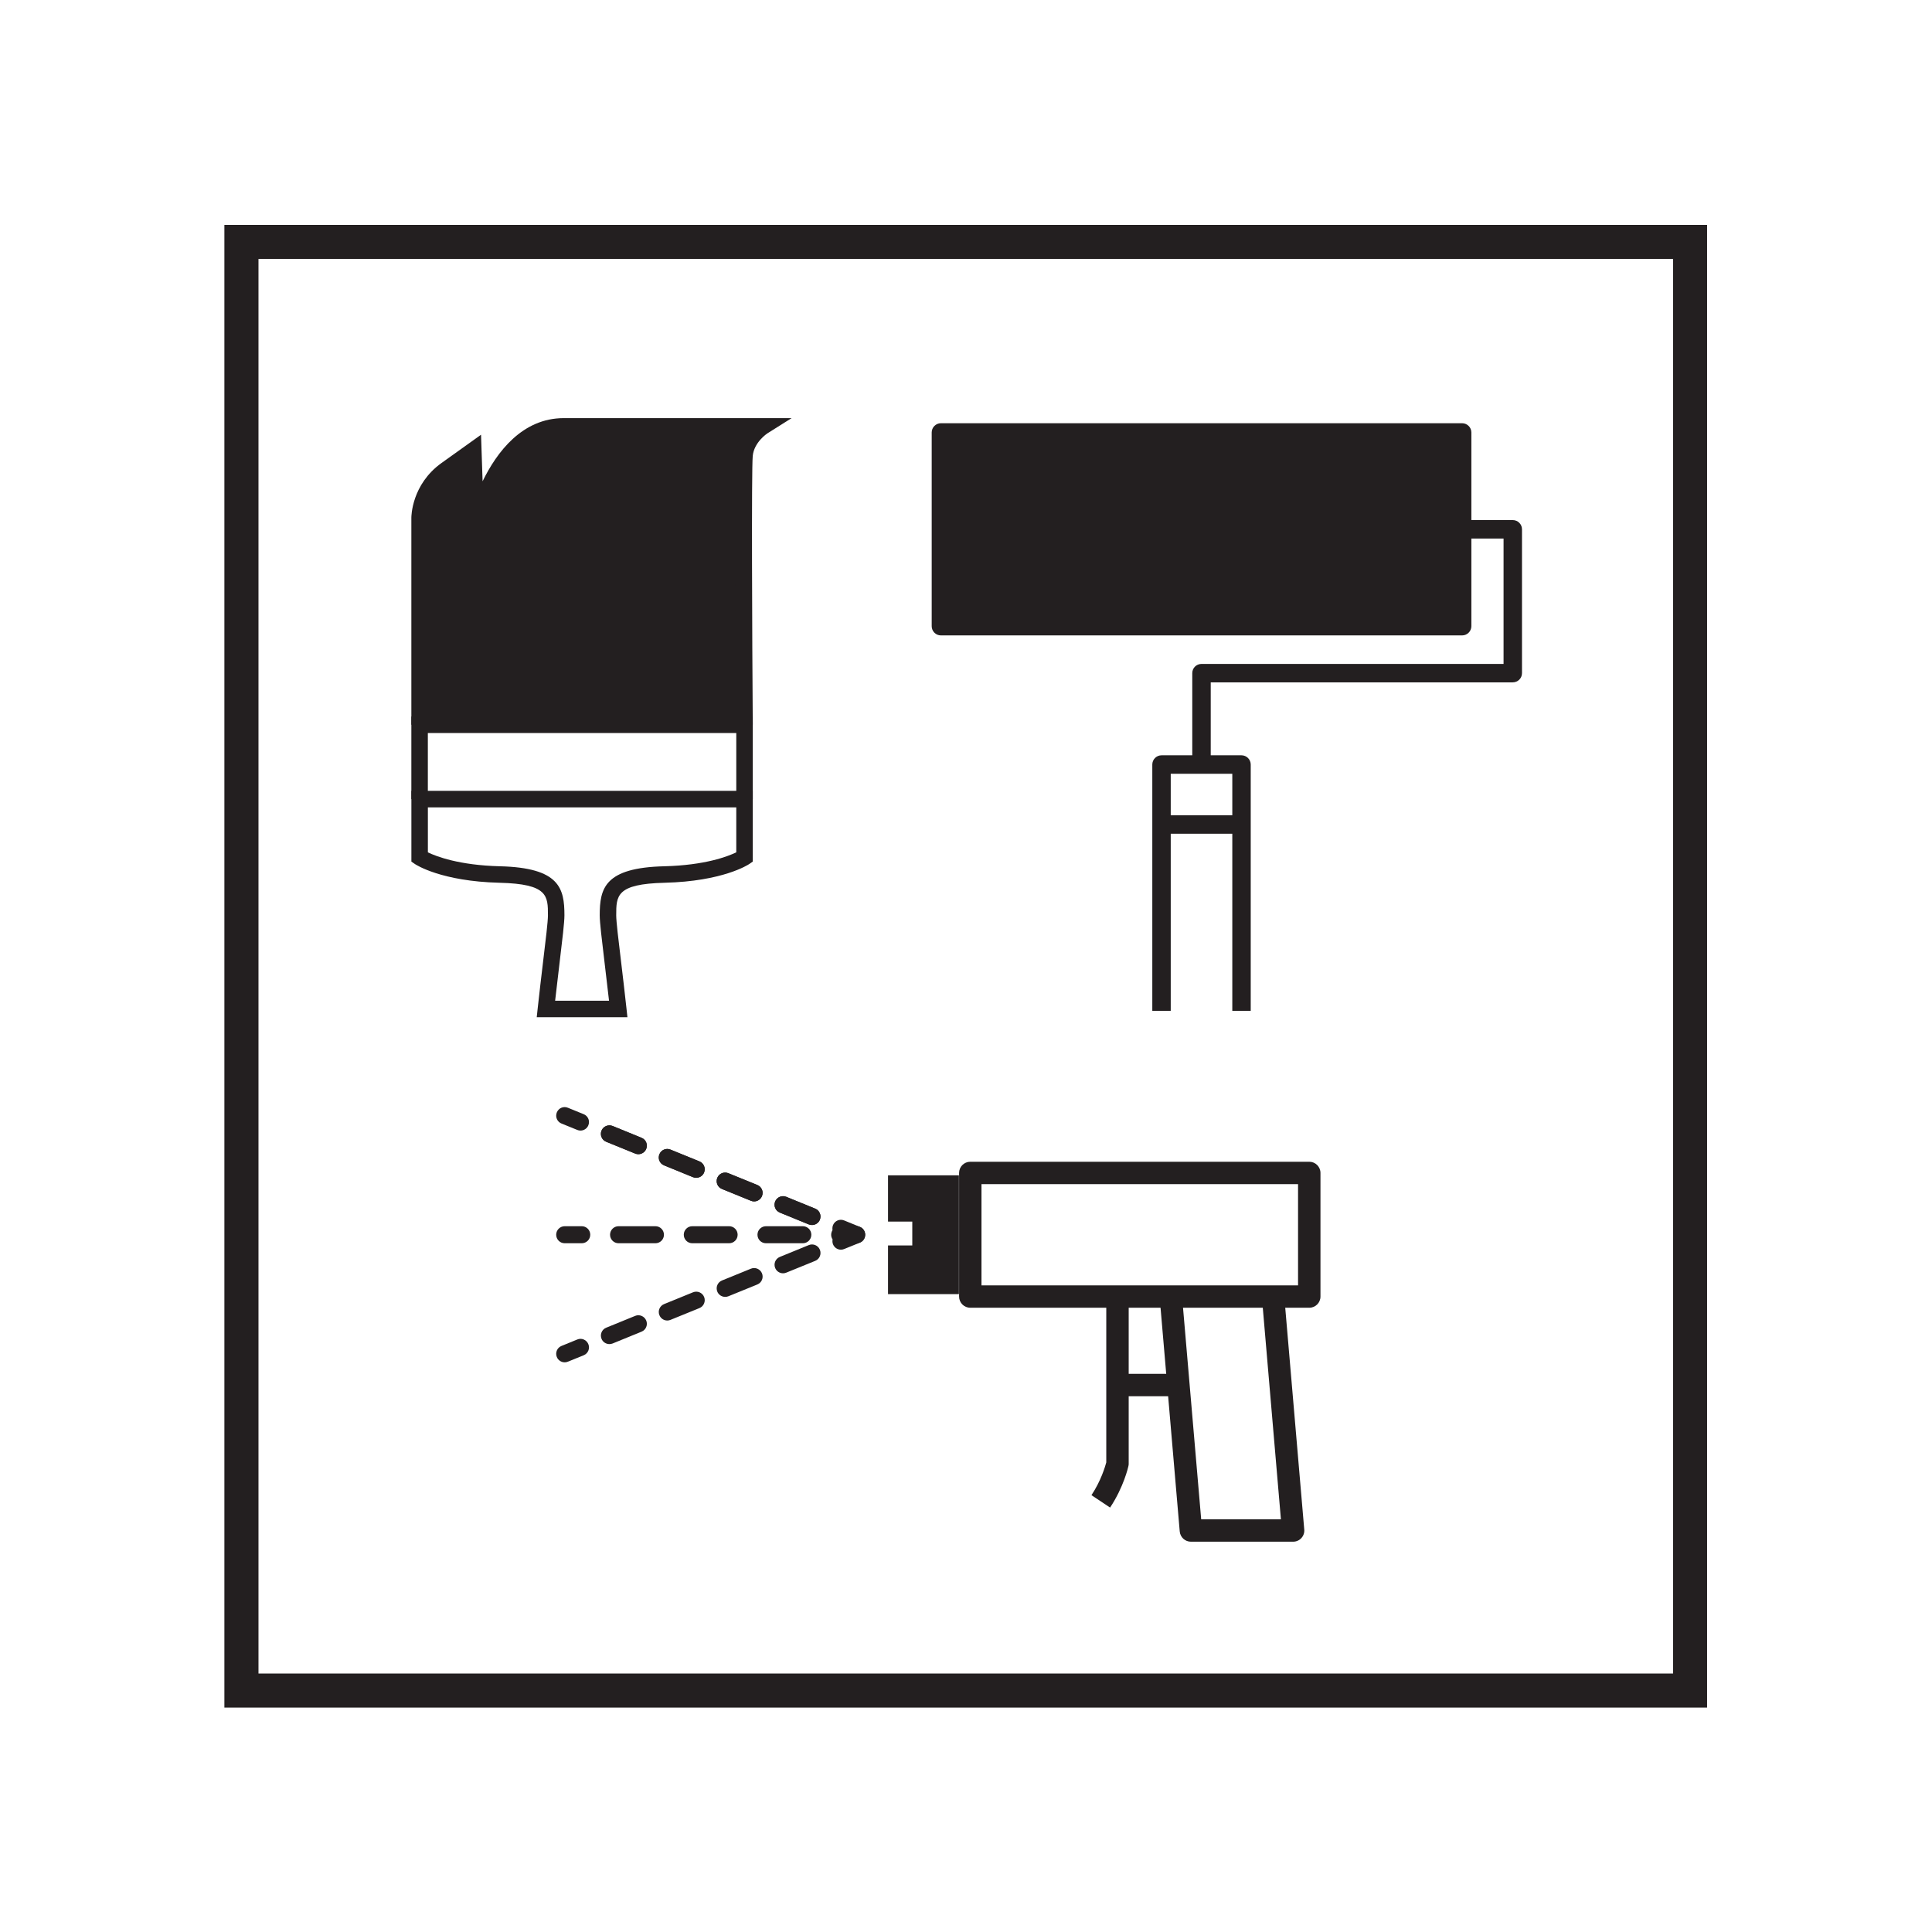
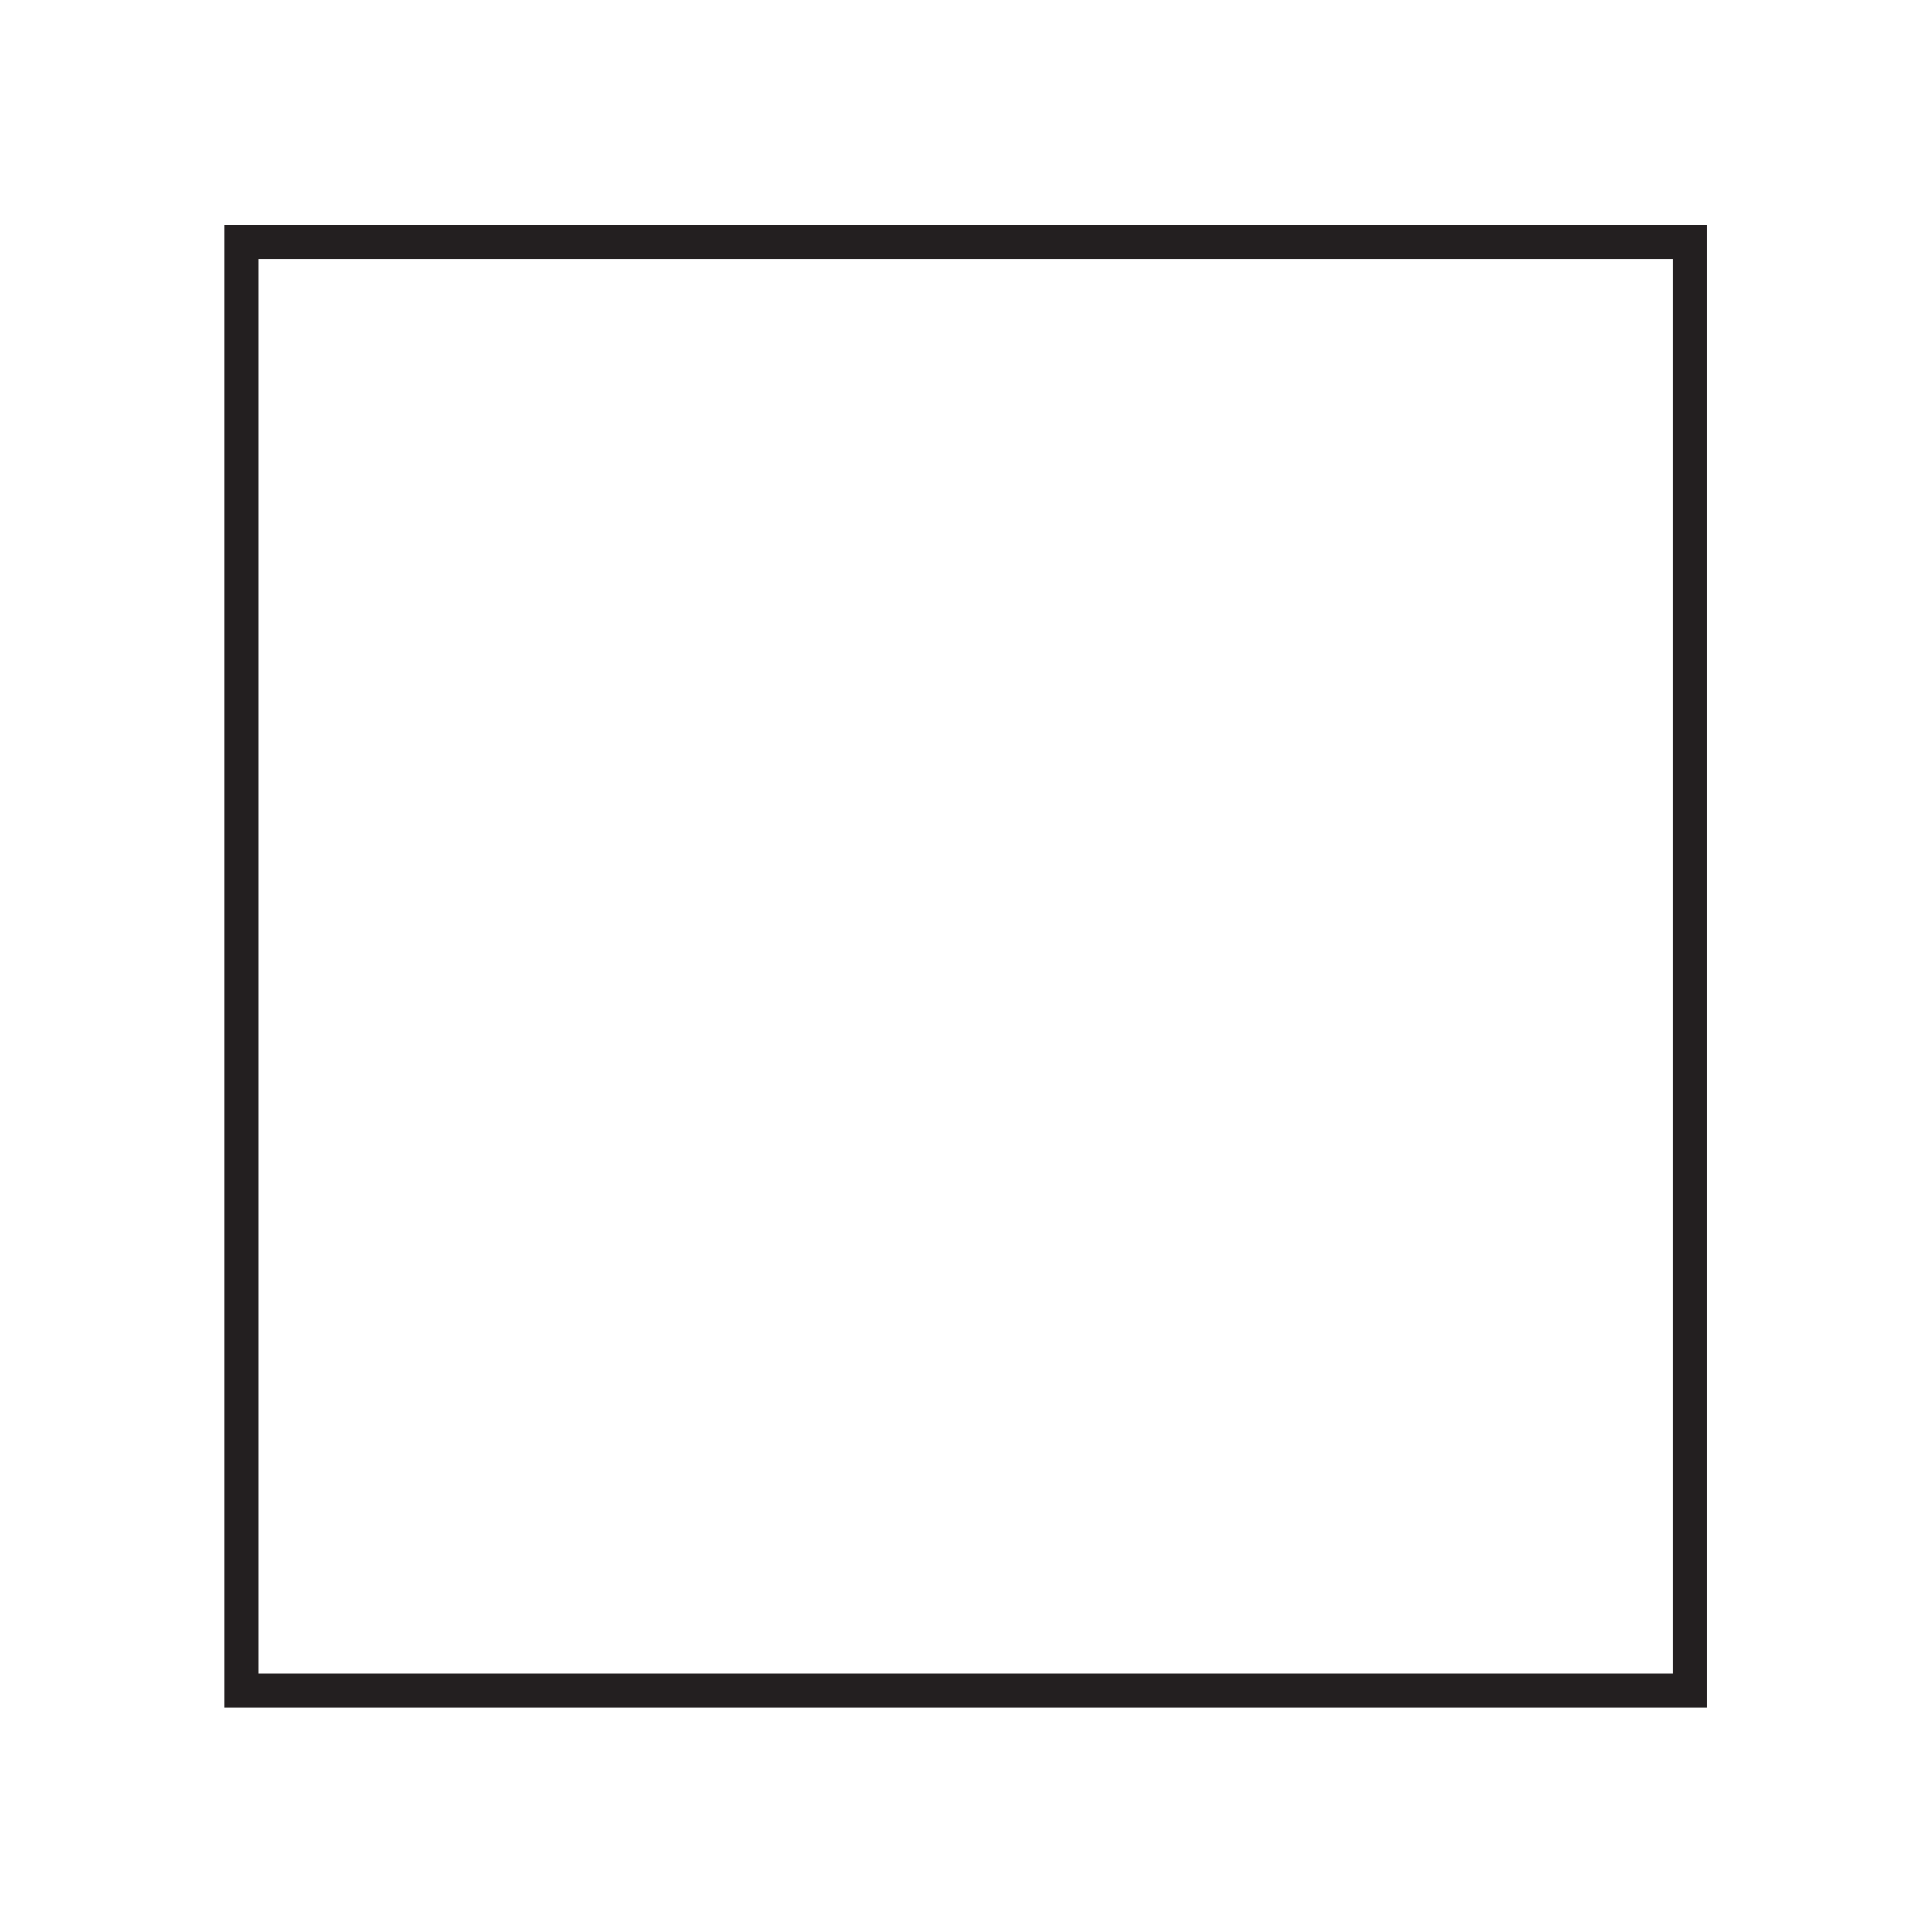
<svg xmlns="http://www.w3.org/2000/svg" viewBox="0 0 75.591 75.591" height="75.591" width="75.591" xml:space="preserve" id="svg2">
  <defs id="defs6">
    <clipPath id="clipPath20" clipPathUnits="userSpaceOnUse">
-       <path id="path18" d="M 0,56.693 H 56.693 V 0 H 0 Z" />
-     </clipPath>
+       </clipPath>
  </defs>
  <g transform="matrix(1.333,0,0,-1.333,0,75.591)" id="g10">
    <path id="path12" style="fill:#231f20;fill-opacity:1;fill-rule:nonzero;stroke:none" d="m 7.587,7.587 h 41.52 v 41.52 H 7.587 Z m 42.519,-1 H 6.586 v 43.52 h 43.52 z" />
    <g id="g14">
      <g clip-path="url(#clipPath20)" id="g16">
        <g transform="translate(16.294,27.335)" id="g22">
          <path id="path24" style="fill:#231f20;fill-opacity:1;fill-rule:nonzero;stroke:none" d="M 0,0 H 1.582 C 1.537,0.399 1.491,0.779 1.451,1.118 1.369,1.804 1.309,2.298 1.309,2.505 c 0,0.791 0.139,1.399 1.895,1.441 1.199,0.03 1.868,0.29 2.113,0.409 v 1.32 H -3.735 V 4.354 C -3.492,4.237 -2.821,3.976 -1.622,3.946 0.134,3.904 0.273,3.296 0.273,2.505 0.273,2.298 0.213,1.804 0.131,1.118 0.091,0.779 0.045,0.399 0,0 M 2.122,-0.484 H -0.54 l 0.029,0.267 c 0.054,0.5 0.112,0.977 0.161,1.393 0.075,0.618 0.139,1.152 0.139,1.329 0,0.576 0,0.923 -1.422,0.957 -1.71,0.042 -2.449,0.528 -2.48,0.548 L -4.219,4.083 V 6.16 H 5.801 V 4.083 L 5.695,4.01 C 5.664,3.99 4.925,3.504 3.215,3.462 1.793,3.428 1.793,3.081 1.793,2.505 1.793,2.328 1.857,1.794 1.932,1.176 1.981,0.76 2.039,0.283 2.093,-0.217 Z" />
        </g>
        <g transform="translate(22.095,33.252)" id="g26">
          <path id="path28" style="fill:#231f20;fill-opacity:1;fill-rule:nonzero;stroke:none" d="M 0,0 H -0.484 V 1.94 H -9.537 V 0 h -0.484 V 2.424 H 0 Z" />
        </g>
        <g transform="translate(12.317,35.435)" id="g30">
          <path id="path32" style="fill:#231f20;fill-opacity:1;fill-rule:nonzero;stroke:none" d="m 0,0 v 6.075 c 0,0 -0.005,0.846 0.785,1.412 L 1.576,8.052 1.647,5.893 c 0,0 0.664,2.865 2.584,2.865 h 5.849 c 0,0 -0.494,-0.31 -0.544,-0.847 C 9.486,7.374 9.536,0 9.536,0" />
        </g>
        <g transform="translate(21.611,35.433)" id="g34">
          <path id="path36" style="fill:#231f20;fill-opacity:1;fill-rule:nonzero;stroke:none" d="m 0,0 c -0.002,0.302 -0.05,7.392 0,7.935 0.022,0.231 0.108,0.426 0.212,0.583 h -5.275 c -1.705,0 -2.343,-2.651 -2.349,-2.678 L -7.89,5.887 -7.946,7.594 -8.369,7.292 C -9.041,6.811 -9.052,6.106 -9.053,6.077 V 0.002 h -0.484 v 6.075 c 0,0.038 0.005,0.977 0.887,1.609 l 1.158,0.828 0.046,-1.366 c 0.416,0.855 1.163,1.854 2.383,1.854 H 1.625 L 0.914,8.555 C 0.911,8.553 0.521,8.297 0.483,7.89 0.444,7.475 0.466,2.55 0.484,0.003 Z" />
        </g>
        <path id="path38" style="fill:#231f20;fill-opacity:1;fill-rule:nonzero;stroke:none" d="M 27.618,44.014 H 42.915 V 38.328 H 27.618 Z" />
        <path id="path40" style="fill:#231f20;fill-opacity:1;fill-rule:nonzero;stroke:none" d="m 27.888,38.599 h 14.757 v 5.145 H 27.888 Z M 42.915,38.057 H 27.618 c -0.15,0 -0.271,0.121 -0.271,0.271 v 5.686 c 0,0.15 0.121,0.271 0.271,0.271 h 15.297 c 0.149,0 0.272,-0.121 0.272,-0.271 v -5.686 c 0,-0.15 -0.123,-0.271 -0.272,-0.271" />
        <g transform="translate(35.537,34.267)" id="g42">
          <path id="path44" style="fill:#231f20;fill-opacity:1;fill-rule:nonzero;stroke:none" d="m 0,0 h -0.542 v 2.683 c 0,0.15 0.121,0.27 0.271,0.27 h 8.866 v 3.68 H 6.842 v 0.542 h 2.022 c 0.151,0 0.272,-0.121 0.272,-0.271 V 2.683 C 9.136,2.533 9.015,2.412 8.864,2.412 H 0 Z" />
        </g>
        <g transform="translate(36.711,27.038)" id="g46">
          <path id="path48" style="fill:#231f20;fill-opacity:1;fill-rule:nonzero;stroke:none" d="M 0,0 H -0.541 V 6.958 H -2.348 V 0 h -0.541 v 7.229 c 0,0.149 0.121,0.271 0.271,0.271 h 2.347 C -0.122,7.5 0,7.378 0,7.229 Z" />
        </g>
        <path id="path50" style="fill:#231f20;fill-opacity:1;fill-rule:nonzero;stroke:none" d="m 36.439,32.236 h -2.347 v 0.542 h 2.347 z" />
        <path id="path52" style="fill:#231f20;fill-opacity:1;fill-rule:nonzero;stroke:none" d="M 28.808,18.98 H 38.1 v 2.971 h -9.292 z m 9.622,-0.657 h -9.951 c -0.181,0 -0.328,0.147 -0.328,0.328 v 3.629 c 0,0.181 0.147,0.328 0.328,0.328 h 9.951 c 0.18,0 0.328,-0.147 0.328,-0.328 v -3.629 c 0,-0.181 -0.148,-0.328 -0.328,-0.328" />
        <g transform="translate(37.955,11.456)" id="g54">
          <path id="path56" style="fill:#231f20;fill-opacity:1;fill-rule:nonzero;stroke:none" d="m 0,0 h -3 c -0.171,0 -0.313,0.131 -0.328,0.302 l -0.588,6.857 0.655,0.056 0.563,-6.558 h 2.34 L -0.915,7.159 -0.261,7.215 0.327,0.357 C 0.336,0.266 0.305,0.175 0.242,0.106 0.18,0.038 0.092,0 0,0" />
        </g>
        <g transform="translate(26.394,21.881)" id="g58">
          <path id="path60" style="fill:#231f20;fill-opacity:1;fill-rule:nonzero;stroke:none" d="M 0,0 H 1.424 V -2.83 H 0 v 0.772 h 0.711 v 1.359 l -0.711,0 z" />
        </g>
        <g transform="translate(26.722,19.379)" id="g62">
          <path id="path64" style="fill:#231f20;fill-opacity:1;fill-rule:nonzero;stroke:none" d="M 0,0 H 0.767 V 2.173 H 0 V 2.131 H 0.712 V 0.116 L 0,0.116 Z m 1.424,-0.657 h -2.081 v 1.43 h 0.712 v 0.7 H -0.657 V 2.83 h 2.081 z" />
        </g>
        <g transform="translate(32.583,12.458)" id="g66">
          <path id="path68" style="fill:#231f20;fill-opacity:1;fill-rule:nonzero;stroke:none" d="m 0,0 -0.547,0.364 c 0.279,0.418 0.403,0.843 0.435,0.961 V 6.186 H 0.546 V 1.285 C 0.546,1.261 0.543,1.237 0.537,1.213 0.532,1.188 0.397,0.596 0,0" />
        </g>
        <path id="path70" style="fill:#231f20;fill-opacity:1;fill-rule:nonzero;stroke:none" d="M 34.589,15.726 H 32.8 v 0.657 h 1.789 z" />
        <g transform="translate(25.145,20.216)" id="g72">
-           <path id="path74" style="fill:#231f20;fill-opacity:1;fill-rule:nonzero;stroke:none" d="m 0,0 c -0.031,0 -0.063,0.006 -0.094,0.019 l -0.463,0.188 c -0.097,0.039 -0.156,0.133 -0.156,0.231 0,0.032 0.006,0.064 0.019,0.095 0.052,0.127 0.197,0.19 0.325,0.137 L 0.094,0.481 C 0.191,0.442 0.25,0.349 0.25,0.25 0.25,0.219 0.244,0.187 0.231,0.155 0.192,0.059 0.099,0 0,0" />
-         </g>
+           </g>
        <g transform="translate(18.736,22.83)" id="g76">
          <path id="path78" style="fill:#231f20;fill-opacity:1;fill-rule:nonzero;stroke:none" d="m 0,0 c -0.032,0 -0.063,0.006 -0.095,0.019 l -0.849,0.346 c -0.127,0.052 -0.189,0.198 -0.137,0.326 0.052,0.128 0.198,0.189 0.327,0.137 L 0.095,0.481 C 0.222,0.43 0.284,0.283 0.231,0.155 0.192,0.059 0.099,0 0,0 m 1.699,-0.693 c -0.032,0 -0.064,0.005 -0.095,0.018 L 0.755,-0.328 C 0.627,-0.276 0.566,-0.13 0.618,-0.002 0.67,0.126 0.816,0.187 0.944,0.135 L 1.793,-0.212 C 1.921,-0.264 1.982,-0.41 1.93,-0.538 1.891,-0.635 1.797,-0.693 1.699,-0.693 m 1.699,-0.693 c -0.031,0 -0.064,0.006 -0.094,0.019 l -0.85,0.346 c -0.128,0.051 -0.189,0.198 -0.137,0.325 0.052,0.129 0.196,0.191 0.326,0.137 L 3.492,-0.904 C 3.62,-0.956 3.682,-1.103 3.629,-1.229 3.59,-1.327 3.497,-1.386 3.398,-1.386 m 1.699,-0.693 c -0.032,0 -0.064,0.006 -0.095,0.018 l -0.849,0.347 c -0.128,0.052 -0.19,0.198 -0.137,0.326 0.052,0.128 0.199,0.189 0.325,0.137 l 0.85,-0.347 C 5.319,-1.649 5.38,-1.796 5.328,-1.924 5.289,-2.021 5.195,-2.079 5.097,-2.079" />
        </g>
        <g transform="translate(17.038,23.523)" id="g80">
          <path id="path82" style="fill:#231f20;fill-opacity:1;fill-rule:nonzero;stroke:none" d="m 0,0 c -0.031,0 -0.063,0.006 -0.094,0.019 l -0.463,0.188 c -0.097,0.039 -0.156,0.133 -0.156,0.231 0,0.032 0.006,0.064 0.019,0.095 0.052,0.128 0.195,0.191 0.325,0.137 L 0.094,0.481 C 0.191,0.442 0.25,0.349 0.25,0.25 0.25,0.219 0.244,0.187 0.231,0.155 0.192,0.059 0.099,0 0,0" />
        </g>
        <g transform="translate(18.737,22.83)" id="g84">
          <path id="path86" style="fill:#231f20;fill-opacity:1;fill-rule:nonzero;stroke:none" d="m 0,0 c -0.032,0 -0.063,0.006 -0.094,0.019 l -0.85,0.346 c -0.128,0.052 -0.189,0.198 -0.137,0.326 0.052,0.128 0.2,0.189 0.326,0.137 L 0.094,0.481 C 0.222,0.43 0.284,0.283 0.231,0.155 0.192,0.059 0.099,0 0,0 m 1.699,-0.692 c -0.032,0 -0.064,0.005 -0.095,0.018 l -0.849,0.346 c -0.128,0.052 -0.19,0.198 -0.137,0.325 0.051,0.129 0.196,0.191 0.325,0.138 l 0.85,-0.346 C 1.921,-0.263 1.982,-0.409 1.93,-0.536 1.891,-0.634 1.797,-0.692 1.699,-0.692 m 1.698,-0.694 c -0.031,0 -0.063,0.006 -0.094,0.019 l -0.849,0.346 c -0.128,0.052 -0.189,0.199 -0.137,0.327 0.053,0.128 0.197,0.188 0.326,0.136 L 3.492,-0.904 C 3.62,-0.956 3.681,-1.103 3.629,-1.23 3.589,-1.327 3.496,-1.386 3.397,-1.386 m 1.699,-0.693 c -0.032,0 -0.063,0.006 -0.095,0.018 l -0.849,0.347 c -0.127,0.052 -0.189,0.198 -0.136,0.326 0.052,0.128 0.197,0.189 0.326,0.137 L 5.191,-1.598 C 5.318,-1.649 5.38,-1.796 5.328,-1.924 5.288,-2.021 5.195,-2.079 5.096,-2.079" />
        </g>
        <g transform="translate(16.575,16.721)" id="g88">
-           <path id="path90" style="fill:#231f20;fill-opacity:1;fill-rule:nonzero;stroke:none" d="m 0,0 c -0.099,0 -0.192,0.059 -0.231,0.155 -0.053,0.128 0.009,0.275 0.137,0.326 L 0.369,0.67 C 0.496,0.724 0.642,0.661 0.694,0.533 0.747,0.405 0.685,0.259 0.557,0.207 L 0.094,0.019 C 0.063,0.006 0.031,0 0,0" />
-         </g>
+           </g>
        <g transform="translate(22.984,19.334)" id="g92">
          <path id="path94" style="fill:#231f20;fill-opacity:1;fill-rule:nonzero;stroke:none" d="m 0,0 c -0.099,0 -0.192,0.059 -0.231,0.155 -0.053,0.128 0.009,0.275 0.137,0.326 L 0.755,0.828 C 0.883,0.881 1.029,0.819 1.081,0.691 1.133,0.563 1.072,0.417 0.944,0.365 L 0.094,0.019 C 0.063,0.006 0.032,0 0,0 m -1.699,-0.692 c -0.098,0 -0.192,0.058 -0.231,0.155 -0.052,0.128 0.009,0.274 0.137,0.326 l 0.849,0.346 c 0.127,0.053 0.274,-0.009 0.326,-0.137 0.052,-0.128 -0.009,-0.274 -0.137,-0.326 l -0.849,-0.346 c -0.031,-0.013 -0.063,-0.018 -0.095,-0.018 m -1.699,-0.694 c -0.099,0 -0.192,0.059 -0.231,0.156 -0.053,0.127 0.009,0.274 0.137,0.326 l 0.849,0.346 c 0.126,0.052 0.274,-0.008 0.326,-0.136 0.052,-0.128 -0.009,-0.275 -0.137,-0.327 l -0.85,-0.346 c -0.03,-0.013 -0.062,-0.019 -0.094,-0.019 m -1.699,-0.692 c -0.098,0 -0.192,0.058 -0.231,0.155 -0.052,0.128 0.009,0.275 0.137,0.326 l 0.85,0.347 c 0.125,0.053 0.273,-0.009 0.325,-0.137 0.053,-0.128 -0.009,-0.274 -0.137,-0.326 L -5.002,-2.06 c -0.031,-0.012 -0.063,-0.018 -0.095,-0.018" />
        </g>
        <g transform="translate(24.683,20.027)" id="g96">
-           <path id="path98" style="fill:#231f20;fill-opacity:1;fill-rule:nonzero;stroke:none" d="m 0,0 c -0.099,0 -0.192,0.059 -0.231,0.155 -0.02,0.048 -0.023,0.098 -0.014,0.145 -0.026,0.04 -0.042,0.087 -0.042,0.138 0,0.138 0.112,0.25 0.25,0.25 h 0.5 c 0.12,0 0.222,-0.084 0.245,-0.202 C 0.731,0.369 0.668,0.252 0.557,0.207 L 0.094,0.019 C 0.063,0.006 0.031,0 0,0" />
-         </g>
+           </g>
        <g transform="translate(19.238,20.216)" id="g100">
          <path id="path102" style="fill:#231f20;fill-opacity:1;fill-rule:nonzero;stroke:none" d="m 0,0 h -1.082 c -0.138,0 -0.25,0.112 -0.25,0.25 0,0.138 0.112,0.25 0.25,0.25 H 0 C 0.138,0.5 0.25,0.388 0.25,0.25 0.25,0.112 0.138,0 0,0 M 2.163,0 H 1.082 c -0.139,0 -0.25,0.112 -0.25,0.25 0,0.138 0.111,0.25 0.25,0.25 H 2.163 C 2.301,0.5 2.413,0.388 2.413,0.25 2.413,0.112 2.301,0 2.163,0 M 4.326,0 H 3.245 c -0.139,0 -0.25,0.112 -0.25,0.25 0,0.138 0.111,0.25 0.25,0.25 H 4.326 C 4.464,0.5 4.576,0.388 4.576,0.25 4.576,0.112 4.464,0 4.326,0" />
        </g>
        <g transform="translate(17.075,20.216)" id="g104">
          <path id="path106" style="fill:#231f20;fill-opacity:1;fill-rule:nonzero;stroke:none" d="m 0,0 h -0.5 c -0.138,0 -0.25,0.112 -0.25,0.25 0,0.138 0.112,0.25 0.25,0.25 H 0 C 0.138,0.5 0.25,0.388 0.25,0.25 0.25,0.112 0.138,0 0,0" />
        </g>
      </g>
    </g>
  </g>
</svg>